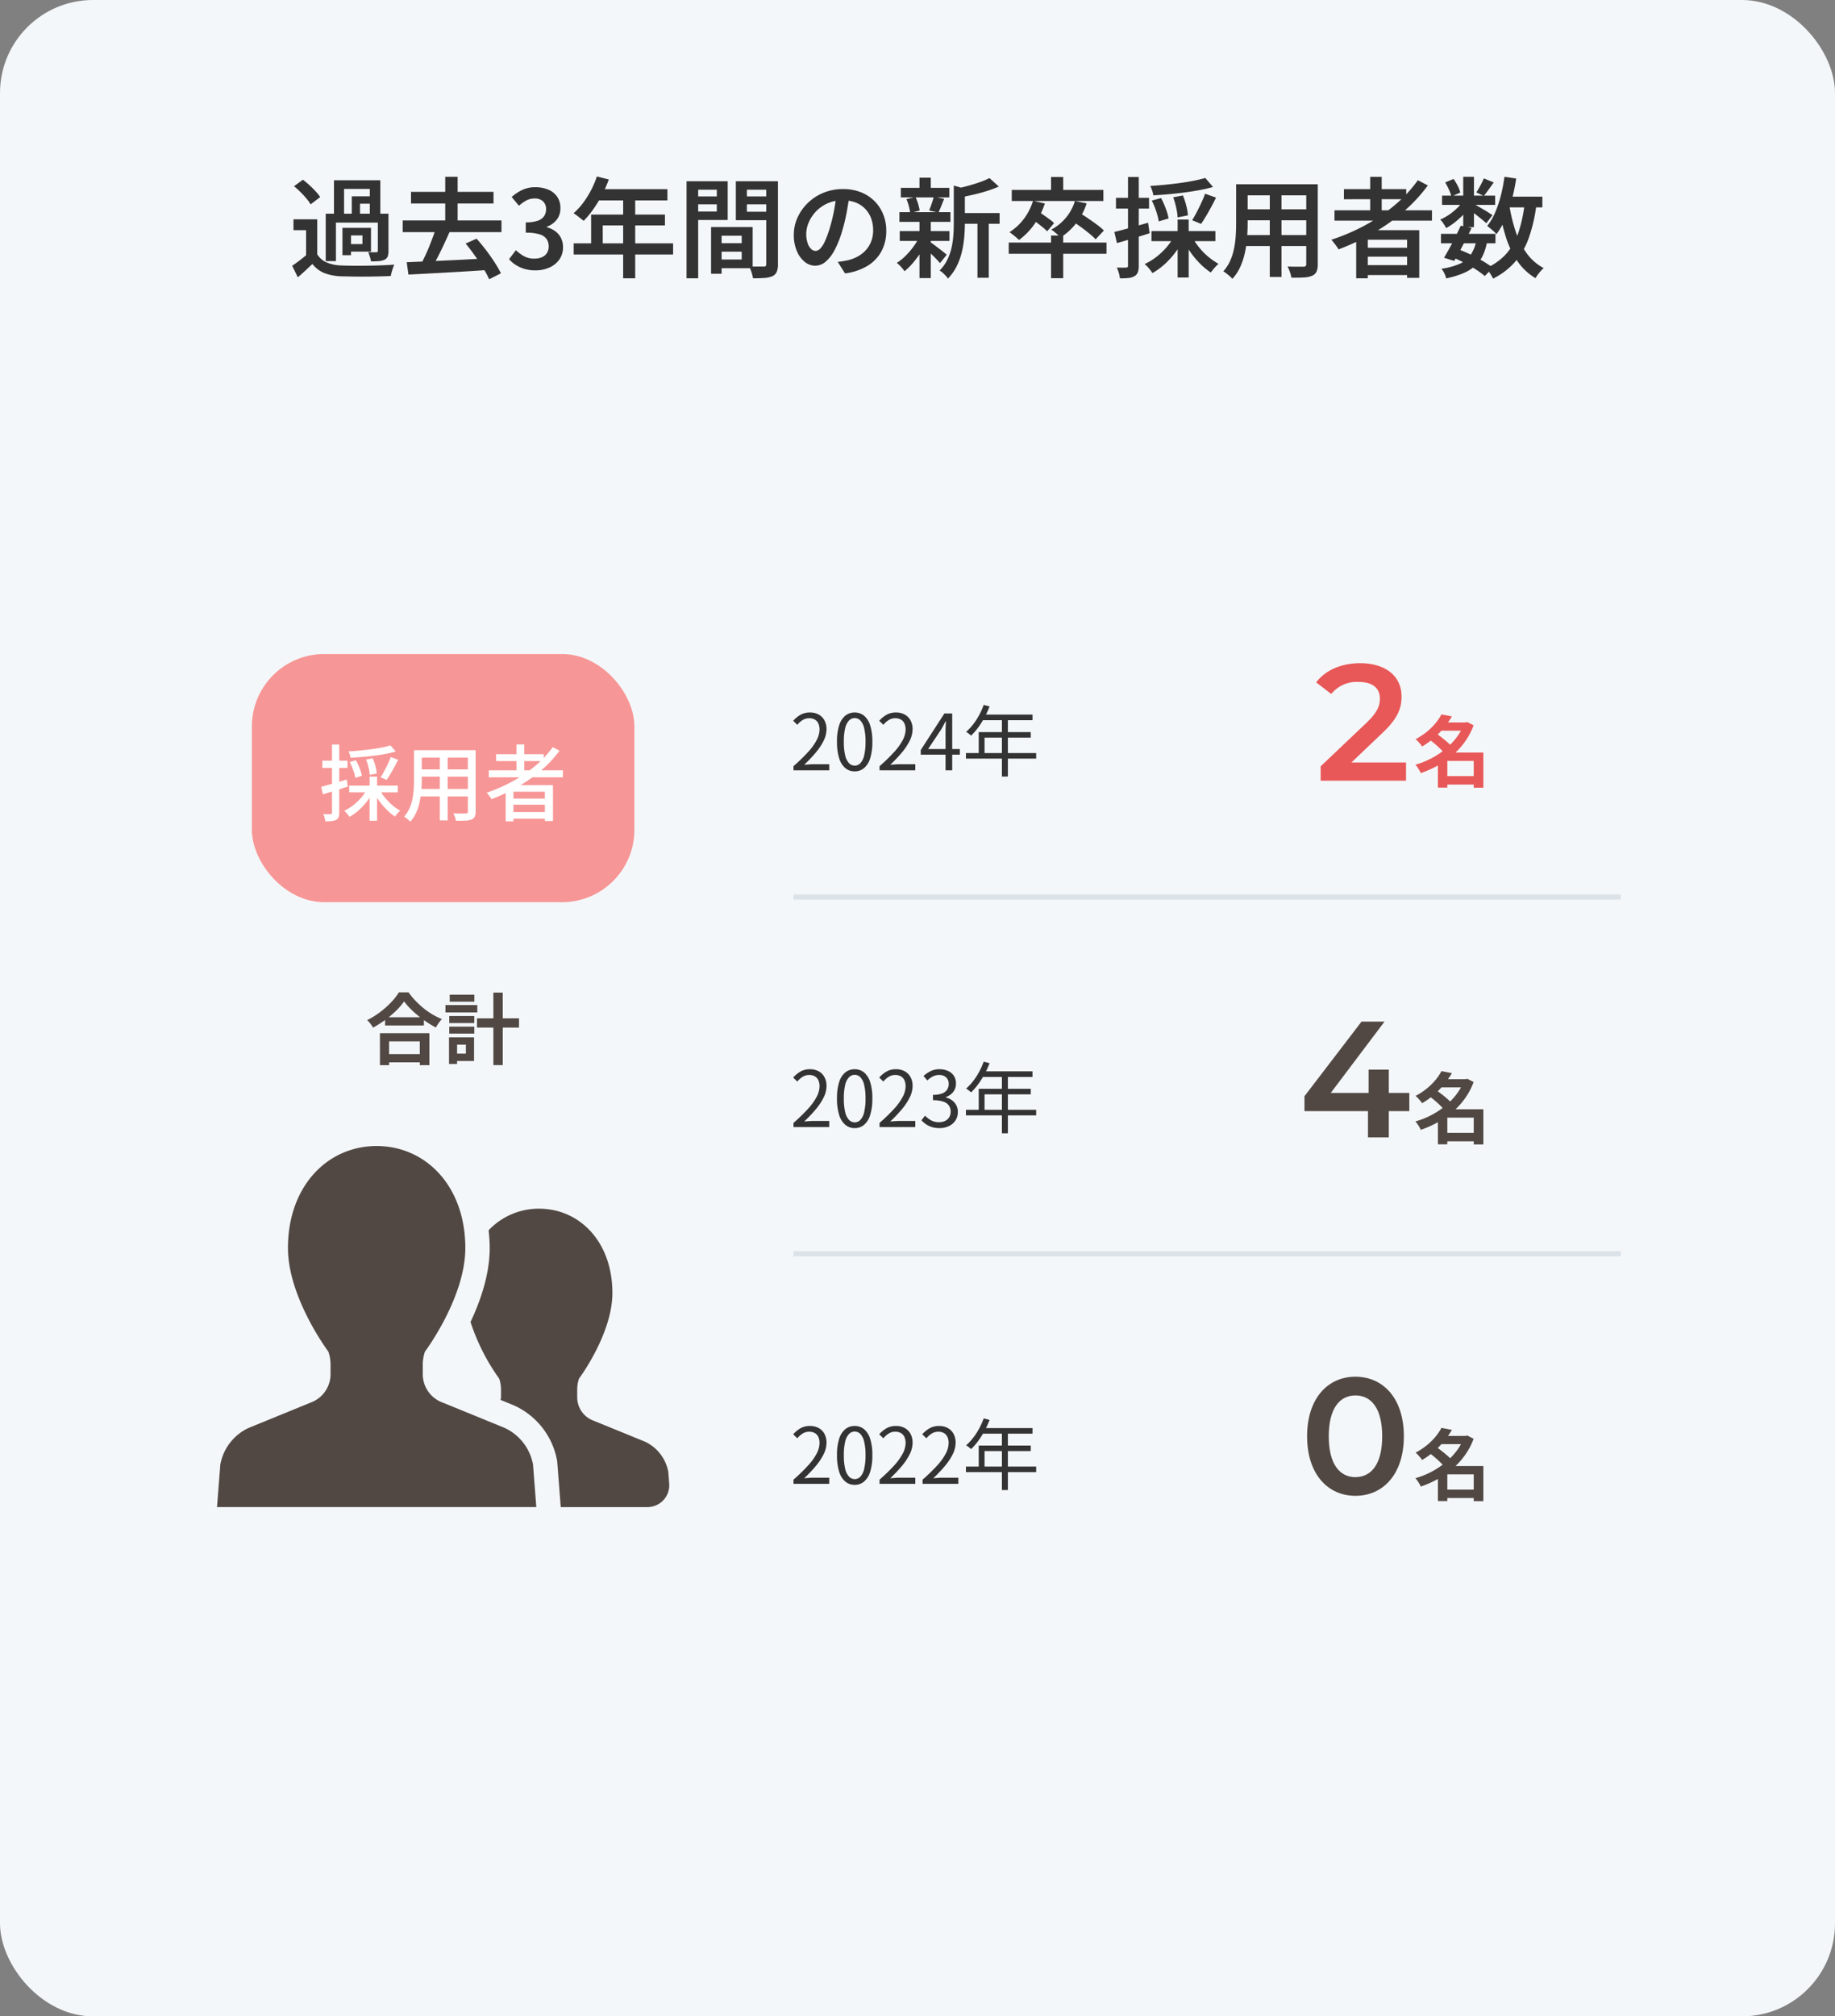
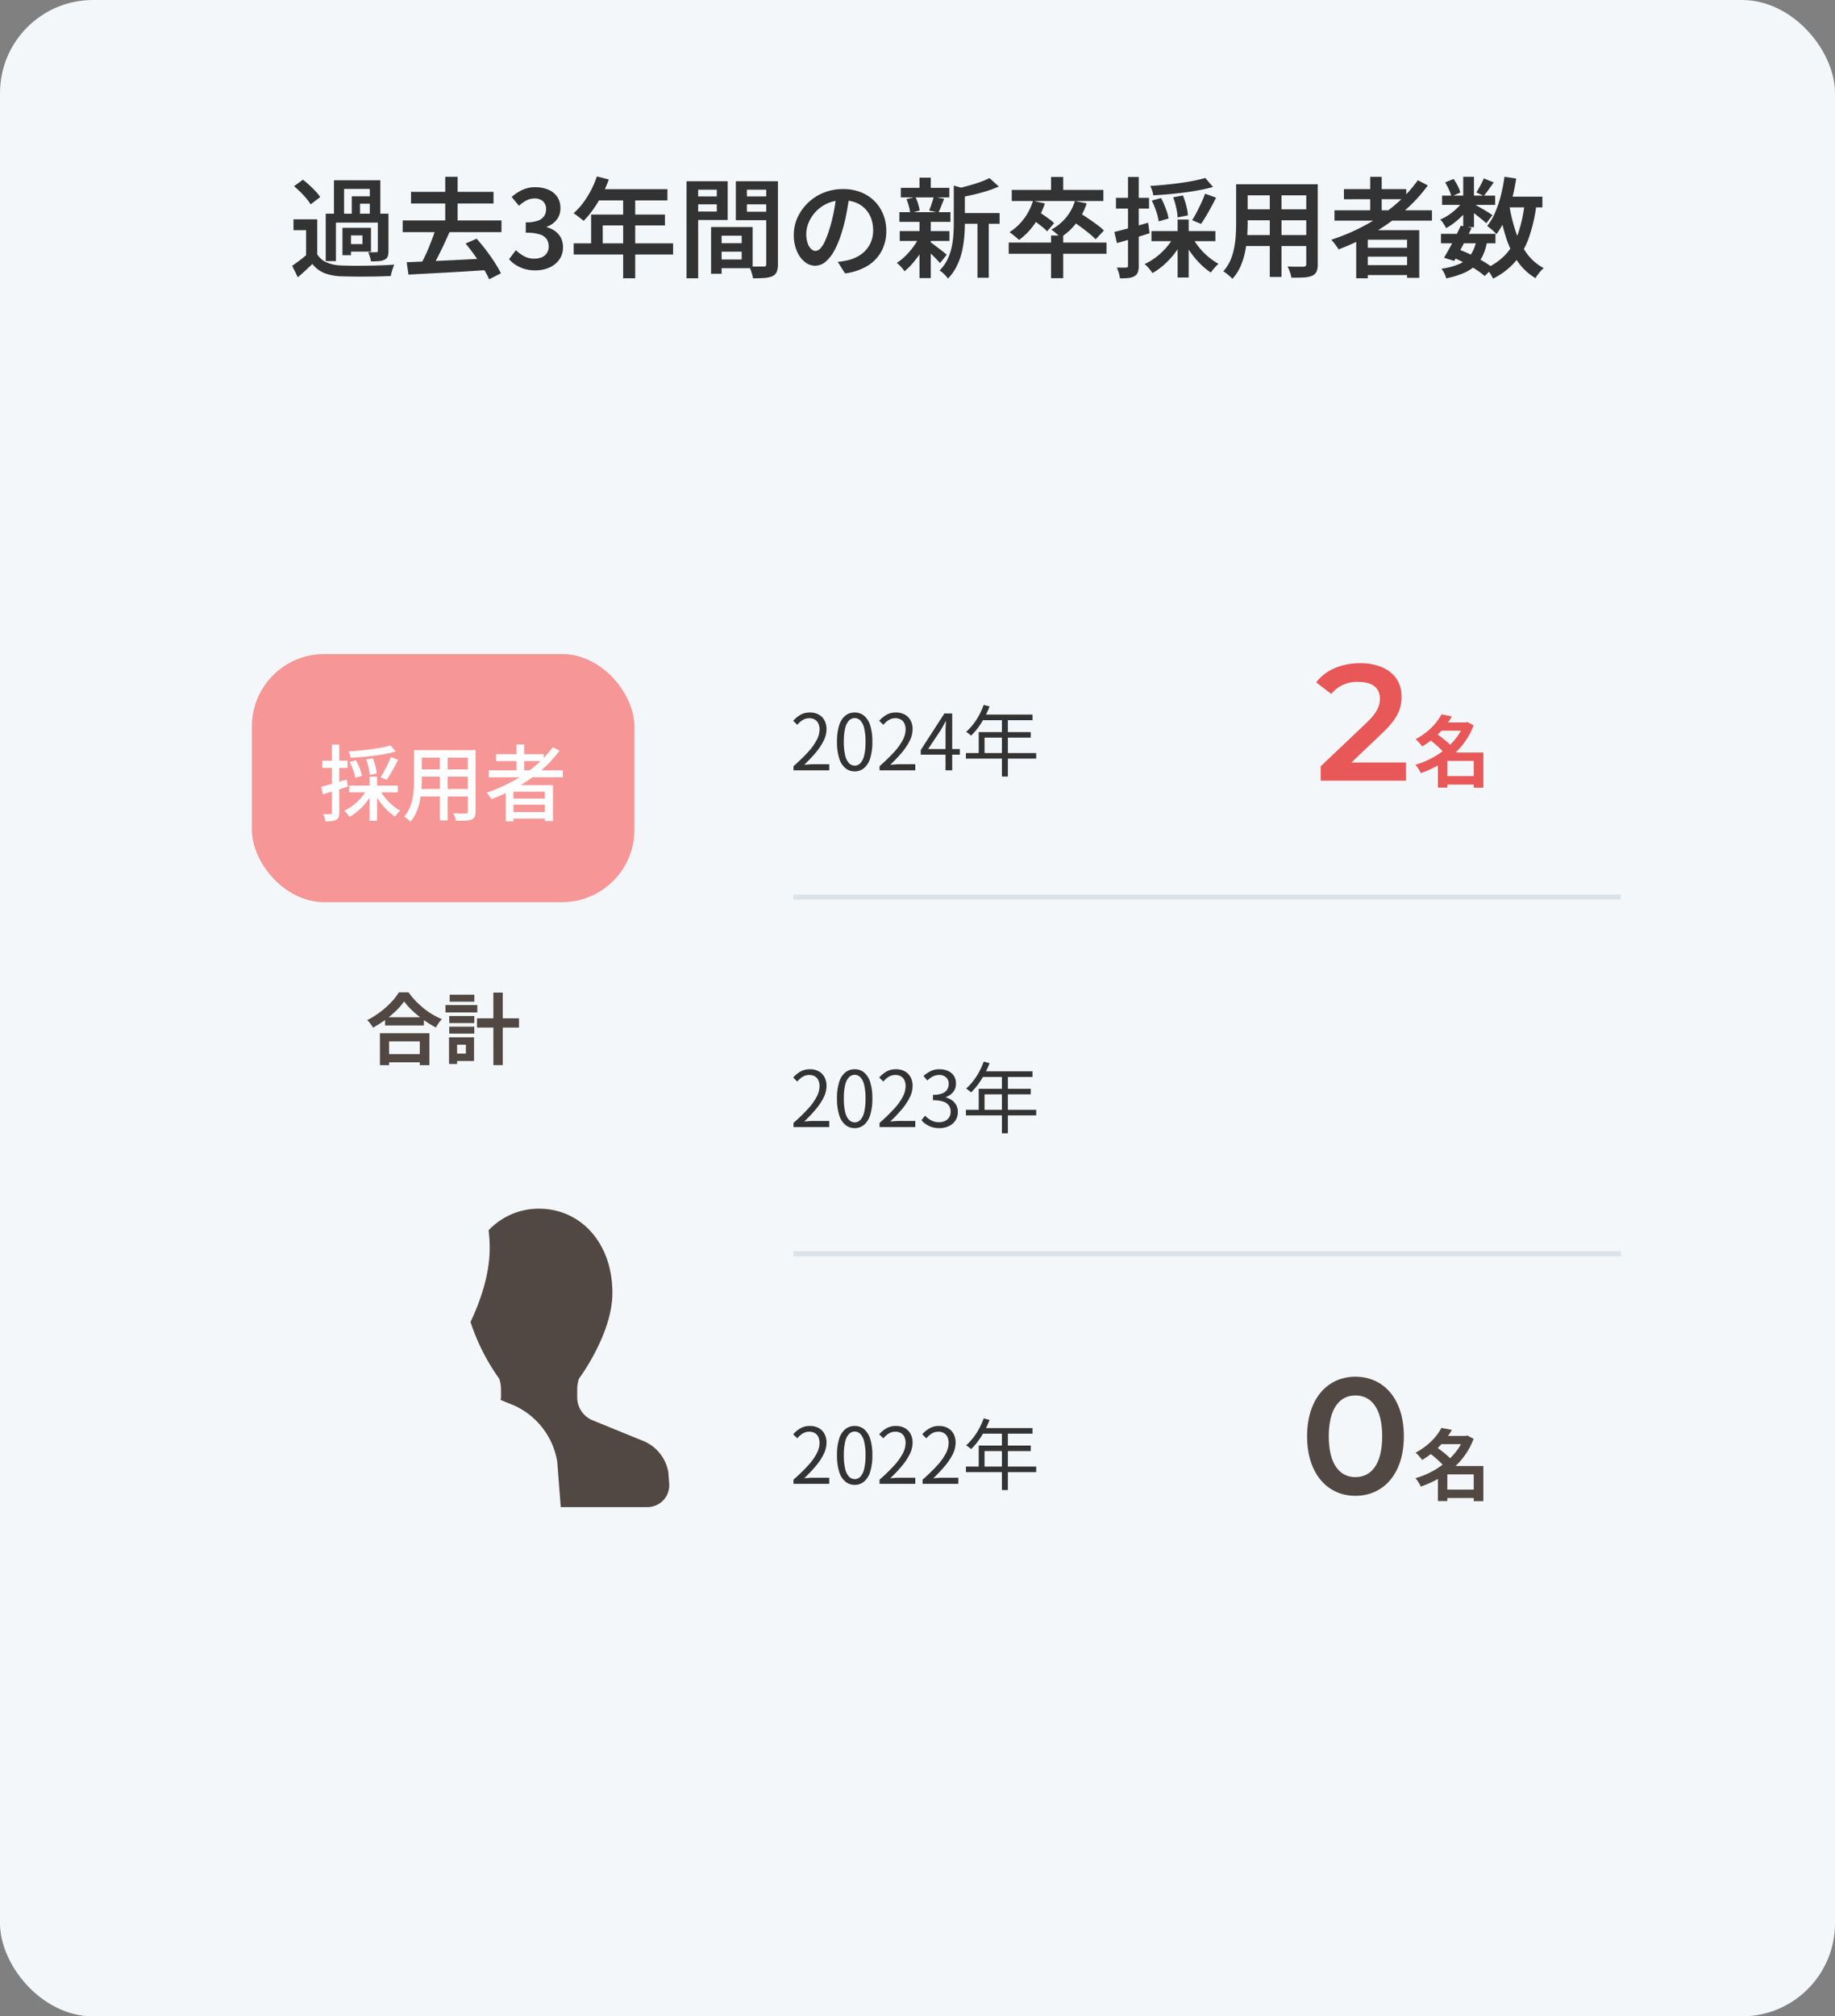
<svg xmlns="http://www.w3.org/2000/svg" width="355" height="390" viewBox="0 0 355 390">
  <rect x="0" y="0" width="355" height="390" fill="#808080" stroke="none" />
  <g id="recruit_recod02" transform="translate(-388.993 -3468)">
    <rect id="長方形_281" data-name="長方形 281" width="355" height="390" rx="18" transform="translate(388.993 3468)" fill="#f4f7f9" />
    <path id="過去3年間の新卒採用者数" d="M5.46-9.576v7.665H3.3V-7.476H.861v-2.1Zm0,6.762A3.915,3.915,0,0,0,7.3-1.229a7.893,7.893,0,0,0,2.845.577q.945.042,2.247.053t2.741-.011q1.438-.021,2.814-.074T20.37-.819a5.4,5.4,0,0,0-.263.651q-.136.4-.252.809t-.179.745q-.945.042-2.194.074T14.9,1.5q-1.334.01-2.583-.011t-2.174-.042A10.034,10.034,0,0,1,6.836.819,5.611,5.611,0,0,1,4.515-.945Q3.864-.315,3.171.326T1.7,1.638L.609-.588q.672-.462,1.439-1.04t1.46-1.187ZM.966-15.981l1.722-1.26q.609.462,1.26,1.06t1.2,1.187a8.021,8.021,0,0,1,.882,1.113L4.179-12.474a8.573,8.573,0,0,0-.819-1.134q-.525-.63-1.155-1.25T.966-15.981ZM7.1-10.668H18.459v1.722H9.072v7.455H7.1Zm5.04-3.36h4.347V-12.6H13.734v2.625h-1.6ZM8.694-17.136h8.967v6.972H15.624v-5.292H10.647v5.292H8.694Zm2.667,9.2h4.494v4.6H11.361V-4.788H14.2v-1.68H11.361Zm5.817-2.73h2.058v7.182A3.274,3.274,0,0,1,19.089-2.4a1.148,1.148,0,0,1-.63.641,3.1,3.1,0,0,1-1.082.263q-.641.052-1.522.053a5.913,5.913,0,0,0-.221-.914,8.591,8.591,0,0,0-.325-.872q.5.021.966.021h.609q.294,0,.294-.273Zm-6.846,2.73h1.659v5.292H10.332ZM23.6-14.889h15.96v2.247H23.6ZM21.987-9.366H41.1V-7.1H21.987Zm8.232-8.442h2.394v9.7H30.219ZM28.413-7.917l2.688.693q-.546,1.239-1.155,2.541t-1.229,2.5q-.62,1.2-1.187,2.121l-2.1-.672q.4-.735.83-1.628t.819-1.859q.388-.966.746-1.922T28.413-7.917ZM22.764-1.281q1.533-.063,3.4-.147l3.969-.179q2.1-.094,4.274-.21T38.7-2.037L38.619.21Q35.847.4,33.033.567t-5.366.3q-2.552.137-4.567.242Zm11.4-3.612,2.121-.945q.9,1.008,1.816,2.205t1.67,2.373A21.289,21.289,0,0,1,40.992.861L38.724,2.016A18.484,18.484,0,0,0,37.559-.137q-.746-1.208-1.638-2.457T34.167-4.893ZM47.67.294A7.283,7.283,0,0,1,45.507,0a6.623,6.623,0,0,1-1.68-.777,6,6,0,0,1-1.26-1.092L43.89-3.612a7.472,7.472,0,0,0,1.554,1.155,4.009,4.009,0,0,0,1.995.483,3.672,3.672,0,0,0,1.47-.273,2.145,2.145,0,0,0,.977-.808,2.287,2.287,0,0,0,.347-1.271,2.546,2.546,0,0,0-.389-1.418,2.486,2.486,0,0,0-1.355-.924A8.755,8.755,0,0,0,45.8-6.993v-2a6.753,6.753,0,0,0,2.342-.325,2.393,2.393,0,0,0,1.218-.9,2.392,2.392,0,0,0,.368-1.312,2,2,0,0,0-.588-1.523,2.288,2.288,0,0,0-1.638-.556,3.363,3.363,0,0,0-1.6.388A6.982,6.982,0,0,0,44.478-12.2l-1.407-1.7a8.44,8.44,0,0,1,2.079-1.375,5.785,5.785,0,0,1,2.457-.515,6.431,6.431,0,0,1,2.551.472,3.885,3.885,0,0,1,1.722,1.376,3.842,3.842,0,0,1,.619,2.226,3.49,3.49,0,0,1-.7,2.194,4.267,4.267,0,0,1-1.922,1.375v.105a4.771,4.771,0,0,1,1.6.745A3.668,3.668,0,0,1,52.595-6,3.882,3.882,0,0,1,53-4.179a3.981,3.981,0,0,1-.725,2.4A4.675,4.675,0,0,1,50.347-.242,6.533,6.533,0,0,1,47.67.294ZM59.556-17.871l2.31.588a24.86,24.86,0,0,1-1.344,3.035,23.963,23.963,0,0,1-1.68,2.751,17.291,17.291,0,0,1-1.848,2.215q-.231-.189-.588-.472t-.714-.557a5.968,5.968,0,0,0-.651-.441,12.928,12.928,0,0,0,1.817-1.964A17.484,17.484,0,0,0,58.4-15.162,18.31,18.31,0,0,0,59.556-17.871Zm.231,2.457H73.206v2.184H58.716ZM58.443-10.5h14.28v2.1H60.69v4.557H58.443ZM55.062-4.935H74.3v2.163H55.062Zm9.576-9.345h2.331V1.827H64.638ZM82.7-4.956H88.62v1.638H82.7Zm-.126-3.129h7.119V-.126H82.572v-1.68h5v-4.6h-5Zm-.924,0h2.037V.945H81.648Zm-3.633-5.922h5.439v1.533H78.015Zm9.744,0H93.24v1.533H87.759Zm4.557-2.94h2.268V-.9a3.846,3.846,0,0,1-.231,1.47,1.647,1.647,0,0,1-.819.84,4.654,4.654,0,0,1-1.522.347q-.914.073-2.258.074a5.108,5.108,0,0,0-.158-.746q-.115-.41-.273-.84A4.8,4.8,0,0,0,89-.483q.588.042,1.155.042h1.659a.568.568,0,0,0,.4-.1.531.531,0,0,0,.105-.378Zm-14.112,0h6.657v7.5H78.2v-1.638h4.557v-4.221H78.2Zm15.288,0v1.638H88.578v4.263h4.914v1.638H86.436v-7.539Zm-16.59,0h2.247V1.827H76.9Zm31.542,2.562q-.231,1.617-.557,3.413a33.548,33.548,0,0,1-.871,3.623,20.058,20.058,0,0,1-1.428,3.633,7.568,7.568,0,0,1-1.753,2.31,3.14,3.14,0,0,1-2.048.8,3.2,3.2,0,0,1-2.037-.756,5.291,5.291,0,0,1-1.522-2.111,7.835,7.835,0,0,1-.577-3.1,7.988,7.988,0,0,1,.735-3.381,9.278,9.278,0,0,1,2.026-2.835,9.461,9.461,0,0,1,3.024-1.943,9.869,9.869,0,0,1,3.748-.7,9.2,9.2,0,0,1,3.455.62,7.688,7.688,0,0,1,2.635,1.722,7.655,7.655,0,0,1,1.68,2.573,8.4,8.4,0,0,1,.588,3.15,8.251,8.251,0,0,1-.913,3.927,7.463,7.463,0,0,1-2.677,2.835A11.122,11.122,0,0,1,107.562.882l-1.407-2.226q.588-.063,1.05-.147t.882-.168a7.487,7.487,0,0,0,1.9-.714,6.033,6.033,0,0,0,1.564-1.207,5.419,5.419,0,0,0,1.061-1.7A5.833,5.833,0,0,0,113-7.455a6.611,6.611,0,0,0-.388-2.31,5.255,5.255,0,0,0-1.145-1.837,5.148,5.148,0,0,0-1.838-1.218,6.692,6.692,0,0,0-2.489-.431,7.085,7.085,0,0,0-3.013.609,7.056,7.056,0,0,0-2.215,1.575,7.023,7.023,0,0,0-1.376,2.1,5.624,5.624,0,0,0-.472,2.163,5.454,5.454,0,0,0,.273,1.858,2.729,2.729,0,0,0,.683,1.113,1.245,1.245,0,0,0,.829.367,1.331,1.331,0,0,0,.924-.462,5.056,5.056,0,0,0,.913-1.439,19.953,19.953,0,0,0,.913-2.488,32.391,32.391,0,0,0,.8-3.224,32.287,32.287,0,0,0,.483-3.371Zm21.189,3.591h7.833v2.079h-7.833Zm-11.277-4.872h9.387v1.848h-9.387Zm-.21,8.358h9.618V-5.4h-9.618Zm-.063-3.654h9.87v1.869h-9.87Zm15.1,1.071h2.184V1.722h-2.184ZM121.968-17.64h2.184v2.814h-2.184Zm0,8.4h2.184V1.785h-2.184Zm6.636-6.867,2.667.756q-.042.252-.525.357v6.258q0,1.176-.116,2.551a20.536,20.536,0,0,1-.441,2.814A12.768,12.768,0,0,1,129.2-.578,9.649,9.649,0,0,1,127.47,1.89a3.248,3.248,0,0,0-.43-.557q-.284-.3-.6-.588a2.434,2.434,0,0,0-.588-.41,8.1,8.1,0,0,0,1.5-2.1,10.27,10.27,0,0,0,.819-2.331,16.583,16.583,0,0,0,.346-2.384q.084-1.186.084-2.3Zm6.909-1.449,1.806,1.638a22.943,22.943,0,0,1-2.31.861q-1.26.4-2.573.7t-2.551.536a6.07,6.07,0,0,0-.294-.872,4.764,4.764,0,0,0-.42-.829q1.155-.252,2.331-.578t2.226-.7A15.225,15.225,0,0,0,135.513-17.556ZM123.984-5.229q.231.147.693.493t.987.746q.525.4.955.746t.619.514l-1.3,1.617q-.252-.294-.662-.725T124.4-2.72q-.462-.452-.9-.861t-.735-.661Zm-4.536-8.253,1.743-.42a9.113,9.113,0,0,1,.514,1.344,9.676,9.676,0,0,1,.3,1.281l-1.848.5a7.441,7.441,0,0,0-.242-1.323A9.731,9.731,0,0,0,119.448-13.482Zm5.271-.462,2.016.4q-.294.735-.577,1.449t-.535,1.218l-1.785-.4q.147-.378.315-.84t.326-.945A8.564,8.564,0,0,0,124.719-13.944Zm-2.73,7.707,1.6.609a16.351,16.351,0,0,1-1.249,2.279,21.747,21.747,0,0,1-1.586,2.142,12.148,12.148,0,0,1-1.68,1.67,7.382,7.382,0,0,0-.683-.851,6.62,6.62,0,0,0-.808-.767,9.834,9.834,0,0,0,1.68-1.354,14.586,14.586,0,0,0,1.543-1.8A13.693,13.693,0,0,0,121.989-6.237Zm25.431-.21h2.352V1.806H147.42Zm-8.19,1.365h18.921v2.163H139.23Zm8.19-12.684h2.352v3.339H147.42Zm-7.6,2.5h17.724v2.142H139.818Zm4.116,2.1,2.289.525a15.122,15.122,0,0,1-2.068,4.064,13.245,13.245,0,0,1-2.93,2.993q-.21-.21-.546-.494t-.693-.567q-.357-.284-.609-.452a10.432,10.432,0,0,0,2.772-2.562A11.075,11.075,0,0,0,143.934-13.167Zm8.106.042,2.268.462A12.3,12.3,0,0,1,152.26-8.8a12.06,12.06,0,0,1-2.993,2.73,6.069,6.069,0,0,0-.514-.493q-.325-.284-.682-.577a4.862,4.862,0,0,0-.609-.441,9.558,9.558,0,0,0,2.825-2.3A9.286,9.286,0,0,0,152.04-13.125ZM143.661-9.66l1.3-1.428q.5.315,1.081.724t1.113.8a6.022,6.022,0,0,1,.851.725l-1.344,1.575a8.647,8.647,0,0,0-.829-.756q-.515-.42-1.081-.851T143.661-9.66Zm7.665.252,1.491-1.491q.8.483,1.712,1.1t1.754,1.239a12.135,12.135,0,0,1,1.365,1.145l-1.6,1.7a14.825,14.825,0,0,0-1.292-1.166q-.809-.661-1.722-1.323T151.326-9.408Zm25.935-8.169,1.491,1.743q-1.176.336-2.583.6t-2.93.462q-1.522.2-3.055.336t-2.982.22a4.343,4.343,0,0,0-.221-.924,7.272,7.272,0,0,0-.367-.9q1.428-.084,2.9-.231t2.877-.336q1.407-.189,2.656-.441T177.261-17.577Zm-10.353,4.368,1.806-.483a18.494,18.494,0,0,1,.9,2.037,10,10,0,0,1,.546,1.911l-1.911.567a10.961,10.961,0,0,0-.483-1.943A14.759,14.759,0,0,0,166.908-13.209Zm4.137-.63,1.89-.357a15.151,15.151,0,0,1,.651,2,9.8,9.8,0,0,1,.315,1.848l-2,.4a10.262,10.262,0,0,0-.262-1.837A14.683,14.683,0,0,0,171.045-13.839Zm6.174-.693,2.121.756q-.441.9-.945,1.827t-1,1.764q-.493.84-.956,1.491l-1.722-.714q.441-.693.9-1.586t.893-1.816A17.6,17.6,0,0,0,177.219-14.532ZM166.845-7.308h12.369v1.953H166.845Zm5.061-2.226h2.142V1.68h-2.142ZM171.171-6.2l1.764.609a14.2,14.2,0,0,1-1.564,2.541A16.117,16.117,0,0,1,169.333-.84a12.971,12.971,0,0,1-2.3,1.659A6.787,6.787,0,0,0,166.6.21q-.263-.336-.546-.641a4.158,4.158,0,0,0-.536-.494,11.484,11.484,0,0,0,2.237-1.354,13.284,13.284,0,0,0,1.964-1.848A11.576,11.576,0,0,0,171.171-6.2Zm3.57.084a13.126,13.126,0,0,0,1.344,1.995,12.654,12.654,0,0,0,1.775,1.8,12.83,12.83,0,0,0,1.964,1.355,6.1,6.1,0,0,0-.515.483q-.283.294-.535.609t-.441.588a12.948,12.948,0,0,1-2.016-1.649A16.809,16.809,0,0,1,174.478-3.1a16.282,16.282,0,0,1-1.438-2.4ZM159.663-7.14q1.239-.294,2.992-.777t3.539-1.008l.294,2.037q-1.617.525-3.276,1.018t-3.045.892Zm.315-6.594h6.4v2.079h-6.4Zm2.331-4.032h2.079V-.609a3.685,3.685,0,0,1-.179,1.271,1.443,1.443,0,0,1-.64.746,2.761,2.761,0,0,1-1.124.357,12.354,12.354,0,0,1-1.712.063,4.747,4.747,0,0,0-.2-1.019,6.989,6.989,0,0,0-.389-1.061q.609.021,1.113.021t.693-.021a.461.461,0,0,0,.273-.063q.084-.063.084-.294Zm22.2,1.407h13.1v2.142h-13.1Zm0,4.851h13.125v2.121H184.506Zm-.063,4.977h13.251V-4.41H184.443Zm-1.218-9.828h2.226v7.581q0,1.218-.1,2.656a22.031,22.031,0,0,1-.41,2.9,13.738,13.738,0,0,1-.893,2.782,8.7,8.7,0,0,1-1.554,2.373,4.217,4.217,0,0,0-.5-.5q-.336-.294-.672-.557a3.644,3.644,0,0,0-.588-.388,8.012,8.012,0,0,0,1.365-2.111A11.258,11.258,0,0,0,182.836-4a18.432,18.432,0,0,0,.315-2.457q.073-1.228.074-2.342Zm13.566,0h2.226V-.9a3.462,3.462,0,0,1-.242,1.439,1.631,1.631,0,0,1-.829.788,4.655,4.655,0,0,1-1.586.336q-.977.063-2.446.042A6.088,6.088,0,0,0,193.63.62a7.9,7.9,0,0,0-.452-1.082q.651.042,1.281.042h1.785a.615.615,0,0,0,.42-.116.508.508,0,0,0,.126-.389Zm-7.056.84H192V1.575h-2.268Zm12.516,4.2h18.858v1.995H202.251Zm1.827-4.1h12.054v1.953H204.078Zm3.612,11.34h9.534v1.722H207.69Zm0,3.36h9.534V1.2H207.69Zm1.47-17.073h2.226v7.581H209.16Zm9.219.651,1.932,1.008a30.078,30.078,0,0,1-4.809,5.155,38.545,38.545,0,0,1-5.922,4.148,44.91,44.91,0,0,1-6.552,3.066,4.427,4.427,0,0,0-.378-.6q-.252-.346-.525-.693t-.483-.577a39,39,0,0,0,6.541-2.8,33.975,33.975,0,0,0,5.733-3.9A25.923,25.923,0,0,0,218.379-17.136Zm-11.928,9.66h12.2V1.743H216.3V-5.628h-7.6V1.827h-2.247Zm16.4.714h10.542v1.827H222.852Zm.21-7.392h10.269v1.785H223.062Zm3.612,5.817,2.1.441q-.5,1.05-1.1,2.216T226.5-3.444q-.577,1.071-1.082,1.911l-1.974-.609q.483-.819,1.071-1.879t1.155-2.205Q226.233-7.371,226.674-8.337ZM229.7-5.523l2.079.189a10.328,10.328,0,0,1-.85,2.8,6.267,6.267,0,0,1-1.533,2.016,8.493,8.493,0,0,1-2.31,1.4,18.305,18.305,0,0,1-3.224.966A4.317,4.317,0,0,0,223.492.84a4.069,4.069,0,0,0-.557-.861,13.414,13.414,0,0,0,3.5-.935,5.116,5.116,0,0,0,2.152-1.733A7.374,7.374,0,0,0,229.7-5.523Zm1.449-11.97,1.911.777q-.5.714-1,1.407t-.913,1.2l-1.449-.672q.357-.546.777-1.323A15.162,15.162,0,0,0,231.147-17.493Zm-3.99-.315h2.079v9.744h-2.079Zm-3.486,1.092,1.617-.672a9.628,9.628,0,0,1,.809,1.344,5.951,5.951,0,0,1,.493,1.281l-1.722.777a7.044,7.044,0,0,0-.473-1.334A13.623,13.623,0,0,0,223.671-16.716Zm3.549,3.444,1.47.882a11.406,11.406,0,0,1-1.312,1.69,15.887,15.887,0,0,1-1.7,1.586,13.083,13.083,0,0,1-1.817,1.239q-.189-.357-.514-.861a4.233,4.233,0,0,0-.641-.8,9.543,9.543,0,0,0,1.722-.945,11.61,11.61,0,0,0,1.607-1.323A7.541,7.541,0,0,0,227.22-13.272Zm1.827.63q.273.147.809.452t1.145.661q.609.357,1.1.672l.725.462-1.2,1.575q-.294-.273-.766-.661t-1.019-.819l-1.039-.819q-.493-.388-.829-.62Zm5.775-1.323h7.644v2.079h-7.644Zm.315-3.843,2.268.336a36.609,36.609,0,0,1-.851,4.116,26.411,26.411,0,0,1-1.27,3.686,14.545,14.545,0,0,1-1.7,2.972,3.593,3.593,0,0,0-.493-.525q-.325-.294-.682-.588T231.8-8.3a11.178,11.178,0,0,0,1.533-2.594,21.775,21.775,0,0,0,1.1-3.266A31.53,31.53,0,0,0,235.137-17.808Zm3.906,5.1,2.289.21A31.027,31.027,0,0,1,239.9-6.143a14.759,14.759,0,0,1-2.646,4.715,13.782,13.782,0,0,1-4.326,3.318,7.45,7.45,0,0,0-.357-.662q-.231-.389-.483-.766a4.015,4.015,0,0,0-.483-.609,11.356,11.356,0,0,0,3.927-2.814,12.037,12.037,0,0,0,2.331-4.148A27,27,0,0,0,239.043-12.7Zm-2.961.441a31.578,31.578,0,0,0,1.249,5.114,15.244,15.244,0,0,0,2.132,4.179,9.617,9.617,0,0,0,3.255,2.825,5.183,5.183,0,0,0-.556.557q-.3.347-.577.714a5.516,5.516,0,0,0-.441.683,11.181,11.181,0,0,1-3.486-3.266,17.564,17.564,0,0,1-2.237-4.662,41.362,41.362,0,0,1-1.375-5.807ZM225.12-2.226l1.2-1.512q1.239.462,2.478,1.071t2.3,1.25a19.317,19.317,0,0,1,1.8,1.208l-1.575,1.6A15.012,15.012,0,0,0,229.645.147q-1-.651-2.163-1.26T225.12-2.226Z" transform="translate(444.91 3520)" fill="#333" />
    <g id="data" transform="translate(14.921 103.66)">
      <path id="合計" d="M3.765-7.905H11.28v1.59H3.765ZM3.57-.78h7.755V.81H3.57Zm-.8-4.035h9.57v6.18h-1.86V-3.24H4.545V1.365H2.775Zm4.68-6.15A12.575,12.575,0,0,1,5.9-9.165,19.3,19.3,0,0,1,3.818-7.41,21.68,21.68,0,0,1,1.44-5.895q-.12-.21-.308-.48T.728-6.908A3.642,3.642,0,0,0,.3-7.35,15.655,15.655,0,0,0,2.8-8.9a16.888,16.888,0,0,0,2.138-1.9,11.766,11.766,0,0,0,1.5-1.92H8.31a13.774,13.774,0,0,0,1.35,1.635A17.372,17.372,0,0,0,11.243-9.63a13.75,13.75,0,0,0,1.733,1.2,14.07,14.07,0,0,0,1.785.885,6.6,6.6,0,0,0-.63.772q-.3.428-.54.848a18.146,18.146,0,0,1-1.755-1.043q-.885-.592-1.7-1.26A19.187,19.187,0,0,1,8.625-9.593,11.2,11.2,0,0,1,7.455-10.965Zm14.1,3.27h8.13V-5.91h-8.13Zm3.165-4.98h1.815V1.35H24.72Zm-8.535,4.53H21.03V-6.78H16.185Zm.09-4.125h4.77v1.35h-4.77Zm-.09,6.18H21.03v1.35H16.185Zm-.735-4.17h6.165v1.425H15.45Zm1.56,6.24h3.975V.555H17.01V-.87H19.4V-2.6H17.01Zm-.87,0H17.7V1.14H16.14Z" transform="translate(444.802 3569)" fill="#514844" />
      <g id="人物アイコン_チーム" data-name="人物アイコン　チーム" transform="translate(367.5 3487.922)">
        <path id="パス_165" data-name="パス 165" d="M376.377,203.819a8.05,8.05,0,0,0-4.55-5.867l-10.265-4.191a4.813,4.813,0,0,1-2.806-4.381v-1.51a6.367,6.367,0,0,1,.349-2.1s6.457-8.617,6.457-16.557c0-9.923-6.347-16.308-14.186-16.308a13.333,13.333,0,0,0-9.761,4.174,30.9,30.9,0,0,1,.211,3.434c0,5.069-1.765,10.186-3.711,14.3a40.127,40.127,0,0,0,5.545,10.96,6.552,6.552,0,0,1,.349,2.1v1.51c0,.176-.059.339-.076.515l2.543,1.037a14.543,14.543,0,0,1,8.368,10.61l.042.242.684,8.838h16.774a4.225,4.225,0,0,0,4.208-4.547Z" transform="translate(-240.516 -42.704)" fill="#514844" />
-         <path id="パス_166" data-name="パス 166" d="M171.943,152.592l-12.417-5.075a5.836,5.836,0,0,1-3.4-5.3v-1.831a7.687,7.687,0,0,1,.425-2.543s7.809-10.42,7.809-20.032c0-12.01-7.68-19.732-17.158-19.732s-17.158,7.722-17.158,19.732c0,9.612,7.815,20.032,7.815,20.032a7.869,7.869,0,0,1,.425,2.543v1.831a5.848,5.848,0,0,1-3.4,5.3l-12.417,5.075a9.719,9.719,0,0,0-5.507,7.1l-.639,8.226H178.09l-.632-8.226A9.746,9.746,0,0,0,171.943,152.592Z" transform="translate(-67.765)" fill="#514844" />
      </g>
    </g>
    <g id="列" transform="translate(0 -78)">
      <path id="_2024年" data-name="2024年" d="M.66,0V-.81A34.018,34.018,0,0,0,3.5-3.57,10.959,10.959,0,0,0,5.16-5.888,4.507,4.507,0,0,0,5.7-7.905,2.77,2.77,0,0,0,5.483-9.03,1.678,1.678,0,0,0,4.815-9.8a2.139,2.139,0,0,0-1.14-.278,2.324,2.324,0,0,0-1.253.36,4.136,4.136,0,0,0-1.028.915L.6-9.585a5.727,5.727,0,0,1,1.425-1.17A3.612,3.612,0,0,1,3.84-11.19a3.442,3.442,0,0,1,1.7.4,2.8,2.8,0,0,1,1.11,1.125,3.5,3.5,0,0,1,.4,1.7A5.045,5.045,0,0,1,6.5-5.745,11.44,11.44,0,0,1,4.988-3.458,27.164,27.164,0,0,1,2.73-1.08q.435-.03.907-.067t.893-.038H7.575V0ZM12.5.2a2.774,2.774,0,0,1-1.808-.63A4,4,0,0,1,9.495-2.34a10.353,10.353,0,0,1-.42-3.2,10.133,10.133,0,0,1,.42-3.173,3.892,3.892,0,0,1,1.193-1.868A2.816,2.816,0,0,1,12.5-11.19a2.786,2.786,0,0,1,1.815.623A3.97,3.97,0,0,1,15.495-8.7a10.061,10.061,0,0,1,.42,3.165,10.353,10.353,0,0,1-.42,3.2A4.026,4.026,0,0,1,14.31-.435,2.765,2.765,0,0,1,12.5.2Zm0-1.11a1.5,1.5,0,0,0,1.1-.48A3.289,3.289,0,0,0,14.333-2.9a10.91,10.91,0,0,0,.262-2.633,10.719,10.719,0,0,0-.262-2.617A3.22,3.22,0,0,0,13.6-9.638a1.511,1.511,0,0,0-1.1-.472,1.519,1.519,0,0,0-1.1.472,3.174,3.174,0,0,0-.742,1.485A10.719,10.719,0,0,0,10.4-5.535,10.91,10.91,0,0,0,10.658-2.9,3.242,3.242,0,0,0,11.4-1.395,1.508,1.508,0,0,0,12.5-.915ZM17.31,0V-.81a34.018,34.018,0,0,0,2.843-2.76A10.959,10.959,0,0,0,21.81-5.888a4.507,4.507,0,0,0,.54-2.017,2.77,2.77,0,0,0-.218-1.125,1.678,1.678,0,0,0-.667-.773,2.139,2.139,0,0,0-1.14-.278,2.324,2.324,0,0,0-1.253.36,4.136,4.136,0,0,0-1.028.915l-.8-.78a5.727,5.727,0,0,1,1.425-1.17,3.612,3.612,0,0,1,1.815-.435,3.442,3.442,0,0,1,1.7.4A2.8,2.8,0,0,1,23.3-9.668a3.5,3.5,0,0,1,.4,1.7,5.045,5.045,0,0,1-.548,2.22,11.44,11.44,0,0,1-1.515,2.288A27.164,27.164,0,0,1,19.38-1.08q.435-.03.908-.067t.892-.038h3.045V0ZM30.075,0V-7.5q0-.4.03-.99t.045-1h-.06q-.21.39-.427.8t-.458.817l-2.5,3.75h6.135V-3.03h-7.56v-.9L29.85-11h1.515V0Zm7.38-12.66,1.14.3a18.3,18.3,0,0,1-.983,2.138A16.131,16.131,0,0,1,36.39-8.288,12.229,12.229,0,0,1,35.025-6.72q-.1-.09-.278-.233t-.36-.278a2.525,2.525,0,0,0-.338-.21,10.468,10.468,0,0,0,1.358-1.448,12.9,12.9,0,0,0,1.162-1.785A13.774,13.774,0,0,0,37.455-12.66Zm-.225,1.875H46.9V-9.7H36.675ZM36.495-7.4H46.56V-6.33H37.62v3.54H36.495ZM34.02-3.345H47.61v1.08H34.02Zm6.96-6.87h1.155V1.2H40.98Z" transform="translate(541.843 3695)" fill="#333" />
      <line id="線_50" data-name="線 50" x2="160.076" transform="translate(542.493 3719.5)" fill="none" stroke="#dce3e8" stroke-width="1" />
      <g id="number" transform="translate(180.185 24)">
        <path id="_2" data-name="2" d="M7.072-3.52l5.984-5.7c3.1-2.912,3.712-4.9,3.712-7.072,0-3.968-3.136-6.432-8-6.432-3.68,0-6.784,1.376-8.512,3.712l2.912,2.24A6.322,6.322,0,0,1,8.416-19.1c2.752,0,4.16,1.184,4.16,3.232,0,1.248-.384,2.56-2.56,4.64L1.12-2.784V0H17.632V-3.52Z" transform="translate(463.184 3673)" fill="#e85858" />
        <path id="名" d="M5.73-.885h6.7V.75H5.73Zm-.765-10.38H10.29v1.59H4.965Zm.4-1.56,2.025.39a17.4,17.4,0,0,1-1.477,2.122,16.575,16.575,0,0,1-1.89,1.965A15.378,15.378,0,0,1,1.62-6.615,3.652,3.652,0,0,0,1.26-7.1Q1.035-7.365.8-7.62a3.15,3.15,0,0,0-.45-.405A13.238,13.238,0,0,0,2.558-9.48,11.931,11.931,0,0,0,4.23-11.137,10.233,10.233,0,0,0,5.37-12.825Zm4.35,1.56h.33l.3-.09,1.245.645a13.7,13.7,0,0,1-1.7,3.2,14.93,14.93,0,0,1-2.385,2.6,16.869,16.869,0,0,1-2.9,2.01A20.3,20.3,0,0,1,1.365-1.47a4.207,4.207,0,0,0-.285-.555Q.9-2.325.705-2.61a3.366,3.366,0,0,0-.39-.48A15.763,15.763,0,0,0,3.338-4.283,15.776,15.776,0,0,0,6.053-6.06a13.384,13.384,0,0,0,2.2-2.258,10.224,10.224,0,0,0,1.47-2.647ZM3-7.98,4.35-9.135q.525.36,1.1.81t1.095.907a7.517,7.517,0,0,1,.848.862L5.94-5.265a7.427,7.427,0,0,0-.78-.878Q4.665-6.63,4.1-7.11T3-7.98Zm8.61,2.535h1.86v6.8H11.61Zm-5.115,0H12.51v1.62H6.5v5.16H4.68v-5.46l1.38-1.32Z" transform="translate(482.308 3673)" fill="#e85858" />
      </g>
    </g>
    <g id="列-2" data-name="列" transform="translate(0 -9)">
      <path id="_2023年" data-name="2023年" d="M.66,0V-.81A34.018,34.018,0,0,0,3.5-3.57,10.959,10.959,0,0,0,5.16-5.888,4.507,4.507,0,0,0,5.7-7.905,2.77,2.77,0,0,0,5.483-9.03,1.678,1.678,0,0,0,4.815-9.8a2.139,2.139,0,0,0-1.14-.278,2.324,2.324,0,0,0-1.253.36,4.136,4.136,0,0,0-1.028.915L.6-9.585a5.727,5.727,0,0,1,1.425-1.17A3.612,3.612,0,0,1,3.84-11.19a3.442,3.442,0,0,1,1.7.4,2.8,2.8,0,0,1,1.11,1.125,3.5,3.5,0,0,1,.4,1.7A5.045,5.045,0,0,1,6.5-5.745,11.44,11.44,0,0,1,4.988-3.458,27.164,27.164,0,0,1,2.73-1.08q.435-.03.907-.067t.893-.038H7.575V0ZM12.5.2a2.774,2.774,0,0,1-1.808-.63A4,4,0,0,1,9.495-2.34a10.353,10.353,0,0,1-.42-3.2,10.133,10.133,0,0,1,.42-3.173,3.892,3.892,0,0,1,1.193-1.868A2.816,2.816,0,0,1,12.5-11.19a2.786,2.786,0,0,1,1.815.623A3.97,3.97,0,0,1,15.495-8.7a10.061,10.061,0,0,1,.42,3.165,10.353,10.353,0,0,1-.42,3.2A4.026,4.026,0,0,1,14.31-.435,2.765,2.765,0,0,1,12.5.2Zm0-1.11a1.5,1.5,0,0,0,1.1-.48A3.289,3.289,0,0,0,14.333-2.9a10.91,10.91,0,0,0,.262-2.633,10.719,10.719,0,0,0-.262-2.617A3.22,3.22,0,0,0,13.6-9.638a1.511,1.511,0,0,0-1.1-.472,1.519,1.519,0,0,0-1.1.472,3.174,3.174,0,0,0-.742,1.485A10.719,10.719,0,0,0,10.4-5.535,10.91,10.91,0,0,0,10.658-2.9,3.242,3.242,0,0,0,11.4-1.395,1.508,1.508,0,0,0,12.5-.915ZM17.31,0V-.81a34.018,34.018,0,0,0,2.843-2.76A10.959,10.959,0,0,0,21.81-5.888a4.507,4.507,0,0,0,.54-2.017,2.77,2.77,0,0,0-.218-1.125,1.678,1.678,0,0,0-.667-.773,2.139,2.139,0,0,0-1.14-.278,2.324,2.324,0,0,0-1.253.36,4.136,4.136,0,0,0-1.028.915l-.8-.78a5.727,5.727,0,0,1,1.425-1.17,3.612,3.612,0,0,1,1.815-.435,3.442,3.442,0,0,1,1.7.4A2.8,2.8,0,0,1,23.3-9.668a3.5,3.5,0,0,1,.4,1.7,5.045,5.045,0,0,1-.548,2.22,11.44,11.44,0,0,1-1.515,2.288A27.164,27.164,0,0,1,19.38-1.08q.435-.03.908-.067t.892-.038h3.045V0ZM28.92.2a4.924,4.924,0,0,1-1.507-.21A4.293,4.293,0,0,1,26.265-.57a4.835,4.835,0,0,1-.855-.75l.7-.885a5.3,5.3,0,0,0,1.132.877,3.079,3.079,0,0,0,1.583.382,2.6,2.6,0,0,0,1.163-.248A1.89,1.89,0,0,0,30.78-1.9a2.015,2.015,0,0,0,.285-1.087,2.068,2.068,0,0,0-.323-1.155,2.089,2.089,0,0,0-1.073-.773,5.994,5.994,0,0,0-2.025-.277V-6.24a4.752,4.752,0,0,0,1.8-.277,1.953,1.953,0,0,0,.952-.758A2.007,2.007,0,0,0,30.69-8.34a1.67,1.67,0,0,0-.495-1.267,1.9,1.9,0,0,0-1.365-.473,2.646,2.646,0,0,0-1.237.3,4.214,4.214,0,0,0-1.042.765l-.735-.87a6.017,6.017,0,0,1,1.372-.938,3.754,3.754,0,0,1,1.688-.368,4.051,4.051,0,0,1,1.658.322,2.609,2.609,0,0,1,1.14.938,2.6,2.6,0,0,1,.413,1.485,2.543,2.543,0,0,1-.54,1.665,3.174,3.174,0,0,1-1.41.975v.075A3.264,3.264,0,0,1,31.3-5.2a2.826,2.826,0,0,1,.84.945,2.685,2.685,0,0,1,.315,1.32,2.913,2.913,0,0,1-.48,1.68A3.122,3.122,0,0,1,30.7-.18,4.133,4.133,0,0,1,28.92.2ZM37.455-12.66l1.14.3a18.3,18.3,0,0,1-.983,2.138A16.131,16.131,0,0,1,36.39-8.288,12.229,12.229,0,0,1,35.025-6.72q-.1-.09-.278-.233t-.36-.278a2.525,2.525,0,0,0-.338-.21,10.468,10.468,0,0,0,1.358-1.448,12.9,12.9,0,0,0,1.162-1.785A13.774,13.774,0,0,0,37.455-12.66Zm-.225,1.875H46.9V-9.7H36.675ZM36.495-7.4H46.56V-6.33H37.62v3.54H36.495ZM34.02-3.345H47.61v1.08H34.02Zm6.96-6.87h1.155V1.2H40.98Z" transform="translate(541.843 3695)" fill="#333" />
      <line id="線_50-2" data-name="線 50" x2="160.076" transform="translate(542.493 3719.5)" fill="none" stroke="#dce3e8" stroke-width="1" />
      <g id="number-2" data-name="number" transform="translate(180.185 24)">
-         <path id="_4" data-name="4" d="M21.376-8.608H17.408V-13.12H13.5v4.512H6.176L16.576-22.4H12.128L1.088-7.968v2.88H13.376V0h4.032V-5.088h3.968Z" transform="translate(460.08 3673)" fill="#514844" />
-         <path id="名-2" data-name="名" d="M5.73-.885h6.7V.75H5.73Zm-.765-10.38H10.29v1.59H4.965Zm.4-1.56,2.025.39a17.4,17.4,0,0,1-1.477,2.122,16.575,16.575,0,0,1-1.89,1.965A15.378,15.378,0,0,1,1.62-6.615,3.652,3.652,0,0,0,1.26-7.1Q1.035-7.365.8-7.62a3.15,3.15,0,0,0-.45-.405A13.238,13.238,0,0,0,2.558-9.48,11.931,11.931,0,0,0,4.23-11.137,10.233,10.233,0,0,0,5.37-12.825Zm4.35,1.56h.33l.3-.09,1.245.645a13.7,13.7,0,0,1-1.7,3.2,14.93,14.93,0,0,1-2.385,2.6,16.869,16.869,0,0,1-2.9,2.01A20.3,20.3,0,0,1,1.365-1.47a4.207,4.207,0,0,0-.285-.555Q.9-2.325.705-2.61a3.366,3.366,0,0,0-.39-.48A15.763,15.763,0,0,0,3.338-4.283,15.776,15.776,0,0,0,6.053-6.06a13.384,13.384,0,0,0,2.2-2.258,10.224,10.224,0,0,0,1.47-2.647ZM3-7.98,4.35-9.135q.525.36,1.1.81t1.095.907a7.517,7.517,0,0,1,.848.862L5.94-5.265a7.427,7.427,0,0,0-.78-.878Q4.665-6.63,4.1-7.11T3-7.98Zm8.61,2.535h1.86v6.8H11.61Zm-5.115,0H12.51v1.62H6.5v5.16H4.68v-5.46l1.38-1.32Z" transform="translate(482.308 3673)" fill="#514844" />
-       </g>
+         </g>
    </g>
    <g id="列-3" data-name="列" transform="translate(0 54)">
      <path id="_2022年" data-name="2022年" d="M.66,0V-.81A34.018,34.018,0,0,0,3.5-3.57,10.959,10.959,0,0,0,5.16-5.888,4.507,4.507,0,0,0,5.7-7.905,2.77,2.77,0,0,0,5.483-9.03,1.678,1.678,0,0,0,4.815-9.8a2.139,2.139,0,0,0-1.14-.278,2.324,2.324,0,0,0-1.253.36,4.136,4.136,0,0,0-1.028.915L.6-9.585a5.727,5.727,0,0,1,1.425-1.17A3.612,3.612,0,0,1,3.84-11.19a3.442,3.442,0,0,1,1.7.4,2.8,2.8,0,0,1,1.11,1.125,3.5,3.5,0,0,1,.4,1.7A5.045,5.045,0,0,1,6.5-5.745,11.44,11.44,0,0,1,4.988-3.458,27.164,27.164,0,0,1,2.73-1.08q.435-.03.907-.067t.893-.038H7.575V0ZM12.5.2a2.774,2.774,0,0,1-1.808-.63A4,4,0,0,1,9.495-2.34a10.353,10.353,0,0,1-.42-3.2,10.133,10.133,0,0,1,.42-3.173,3.892,3.892,0,0,1,1.193-1.868A2.816,2.816,0,0,1,12.5-11.19a2.786,2.786,0,0,1,1.815.623A3.97,3.97,0,0,1,15.495-8.7a10.061,10.061,0,0,1,.42,3.165,10.353,10.353,0,0,1-.42,3.2A4.026,4.026,0,0,1,14.31-.435,2.765,2.765,0,0,1,12.5.2Zm0-1.11a1.5,1.5,0,0,0,1.1-.48A3.289,3.289,0,0,0,14.333-2.9a10.91,10.91,0,0,0,.262-2.633,10.719,10.719,0,0,0-.262-2.617A3.22,3.22,0,0,0,13.6-9.638a1.511,1.511,0,0,0-1.1-.472,1.519,1.519,0,0,0-1.1.472,3.174,3.174,0,0,0-.742,1.485A10.719,10.719,0,0,0,10.4-5.535,10.91,10.91,0,0,0,10.658-2.9,3.242,3.242,0,0,0,11.4-1.395,1.508,1.508,0,0,0,12.5-.915ZM17.31,0V-.81a34.018,34.018,0,0,0,2.843-2.76A10.959,10.959,0,0,0,21.81-5.888a4.507,4.507,0,0,0,.54-2.017,2.77,2.77,0,0,0-.218-1.125,1.678,1.678,0,0,0-.667-.773,2.139,2.139,0,0,0-1.14-.278,2.324,2.324,0,0,0-1.253.36,4.136,4.136,0,0,0-1.028.915l-.8-.78a5.727,5.727,0,0,1,1.425-1.17,3.612,3.612,0,0,1,1.815-.435,3.442,3.442,0,0,1,1.7.4A2.8,2.8,0,0,1,23.3-9.668a3.5,3.5,0,0,1,.4,1.7,5.045,5.045,0,0,1-.548,2.22,11.44,11.44,0,0,1-1.515,2.288A27.164,27.164,0,0,1,19.38-1.08q.435-.03.908-.067t.892-.038h3.045V0Zm8.325,0V-.81a34.018,34.018,0,0,0,2.843-2.76,10.959,10.959,0,0,0,1.657-2.318,4.507,4.507,0,0,0,.54-2.017,2.77,2.77,0,0,0-.218-1.125A1.678,1.678,0,0,0,29.79-9.8a2.139,2.139,0,0,0-1.14-.278,2.324,2.324,0,0,0-1.252.36,4.136,4.136,0,0,0-1.028.915l-.8-.78A5.727,5.727,0,0,1,27-10.755a3.612,3.612,0,0,1,1.815-.435,3.442,3.442,0,0,1,1.7.4,2.8,2.8,0,0,1,1.11,1.125,3.5,3.5,0,0,1,.4,1.7,5.045,5.045,0,0,1-.547,2.22,11.44,11.44,0,0,1-1.515,2.288A27.164,27.164,0,0,1,27.7-1.08q.435-.03.908-.067t.892-.038H32.55V0Zm11.82-12.66,1.14.3a18.3,18.3,0,0,1-.983,2.138A16.131,16.131,0,0,1,36.39-8.288,12.229,12.229,0,0,1,35.025-6.72q-.1-.09-.278-.233t-.36-.278a2.525,2.525,0,0,0-.338-.21,10.468,10.468,0,0,0,1.358-1.448,12.9,12.9,0,0,0,1.162-1.785A13.774,13.774,0,0,0,37.455-12.66Zm-.225,1.875H46.9V-9.7H36.675ZM36.495-7.4H46.56V-6.33H37.62v3.54H36.495ZM34.02-3.345H47.61v1.08H34.02Zm6.96-6.87h1.155V1.2H40.98Z" transform="translate(541.843 3701)" fill="#333" />
      <g id="number-3" data-name="number" transform="translate(180.185 30)">
        <path id="_0" data-name="0" d="M10.752.32c5.344,0,9.376-4.16,9.376-11.52S16.1-22.72,10.752-22.72c-5.312,0-9.344,4.16-9.344,11.52S5.44.32,10.752.32Zm0-3.616c-3.04,0-5.152-2.5-5.152-7.9s2.112-7.9,5.152-7.9c3.072,0,5.184,2.5,5.184,7.9S13.824-3.3,10.752-3.3Z" transform="translate(460.272 3673)" fill="#514844" />
        <path id="名-3" data-name="名" d="M5.73-.885h6.7V.75H5.73Zm-.765-10.38H10.29v1.59H4.965Zm.4-1.56,2.025.39a17.4,17.4,0,0,1-1.477,2.122,16.575,16.575,0,0,1-1.89,1.965A15.378,15.378,0,0,1,1.62-6.615,3.652,3.652,0,0,0,1.26-7.1Q1.035-7.365.8-7.62a3.15,3.15,0,0,0-.45-.405A13.238,13.238,0,0,0,2.558-9.48,11.931,11.931,0,0,0,4.23-11.137,10.233,10.233,0,0,0,5.37-12.825Zm4.35,1.56h.33l.3-.09,1.245.645a13.7,13.7,0,0,1-1.7,3.2,14.93,14.93,0,0,1-2.385,2.6,16.869,16.869,0,0,1-2.9,2.01A20.3,20.3,0,0,1,1.365-1.47a4.207,4.207,0,0,0-.285-.555Q.9-2.325.705-2.61a3.366,3.366,0,0,0-.39-.48A15.763,15.763,0,0,0,3.338-4.283,15.776,15.776,0,0,0,6.053-6.06a13.384,13.384,0,0,0,2.2-2.258,10.224,10.224,0,0,0,1.47-2.647ZM3-7.98,4.35-9.135q.525.36,1.1.81t1.095.907a7.517,7.517,0,0,1,.848.862L5.94-5.265a7.427,7.427,0,0,0-.78-.878Q4.665-6.63,4.1-7.11T3-7.98Zm8.61,2.535h1.86v6.8H11.61Zm-5.115,0H12.51v1.62H6.5v5.16H4.68v-5.46l1.38-1.32Z" transform="translate(482.308 3673)" fill="#514844" />
      </g>
    </g>
    <g id="取得者" transform="translate(-94.271 52.5)">
      <rect id="長方形_305" data-name="長方形 305" width="74" height="48" rx="14" transform="translate(531.993 3542)" fill="#f79696" />
      <path id="採用者" d="M13.808-13.328l1.024,1.184a19.672,19.672,0,0,1-1.92.456q-1.056.2-2.216.344T8.368-11.1q-1.168.1-2.272.168a3.089,3.089,0,0,0-.152-.624A4.922,4.922,0,0,0,5.7-12.16q1.072-.064,2.2-.176t2.208-.256q1.08-.144,2.04-.328A14.645,14.645,0,0,0,13.808-13.328ZM5.92-10.112l1.216-.336A13.141,13.141,0,0,1,7.848-8.9a8.362,8.362,0,0,1,.44,1.456l-1.28.4a8.835,8.835,0,0,0-.4-1.48A11.251,11.251,0,0,0,5.92-10.112Zm3.184-.48,1.28-.24a10.806,10.806,0,0,1,.52,1.52A7.141,7.141,0,0,1,11.152-7.9l-1.344.288a8.727,8.727,0,0,0-.224-1.416A10.493,10.493,0,0,0,9.1-10.592Zm4.768-.48,1.424.528q-.336.672-.72,1.384T13.808-7.8q-.384.648-.736,1.144l-1.168-.5a11.713,11.713,0,0,0,.712-1.2q.36-.688.7-1.4T13.872-11.072ZM5.824-5.552h9.408V-4.24H5.824ZM9.776-7.28h1.44V1.248H9.776ZM9.248-4.816l1.184.416a10.336,10.336,0,0,1-1.2,1.952A12.207,12.207,0,0,1,7.648-.76,9.749,9.749,0,0,1,5.872.5,3.238,3.238,0,0,0,5.584.088q-.176-.216-.368-.424T4.864-.688a8.745,8.745,0,0,0,1.72-1.048,10.57,10.57,0,0,0,1.528-1.44A8.708,8.708,0,0,0,9.248-4.816Zm2.48.064a9.63,9.63,0,0,0,1.056,1.568A10.991,10.991,0,0,0,14.176-1.76,8.886,8.886,0,0,0,15.7-.7a3.733,3.733,0,0,0-.352.328,5.291,5.291,0,0,0-.36.416q-.168.216-.3.392A10.222,10.222,0,0,1,13.136-.832,13.175,13.175,0,0,1,11.7-2.5a13.037,13.037,0,0,1-1.128-1.84ZM.4-5.312q.944-.256,2.272-.632T5.36-6.736L5.552-5.36q-1.232.4-2.5.792l-2.3.712Zm.24-5.056H5.5V-8.96H.64ZM2.5-13.488H3.9V-.32a2.436,2.436,0,0,1-.128.88,1.023,1.023,0,0,1-.464.512,2.221,2.221,0,0,1-.824.232A12.069,12.069,0,0,1,1.2,1.36a3.161,3.161,0,0,0-.136-.7A4.906,4.906,0,0,0,.8-.048q.48.016.88.016t.544-.016A.313.313,0,0,0,2.432-.1.282.282,0,0,0,2.5-.32ZM19.232-12.4H29.36v1.44H19.232Zm0,3.712H29.36V-7.28H19.232ZM19.168-4.9h10.24v1.44H19.168Zm-.8-7.5h1.5v5.776q0,.928-.088,2a18.3,18.3,0,0,1-.312,2.168,10.318,10.318,0,0,1-.664,2.1,6.516,6.516,0,0,1-1.176,1.8,2.119,2.119,0,0,0-.328-.352Q17.088.9,16.856.72a3.362,3.362,0,0,0-.408-.272A6.151,6.151,0,0,0,17.5-1.176a8.578,8.578,0,0,0,.568-1.808,14.043,14.043,0,0,0,.24-1.872q.056-.936.056-1.784Zm10.416,0h1.5V-.56A2.365,2.365,0,0,1,30.112.456a1.172,1.172,0,0,1-.608.552,3.707,3.707,0,0,1-1.168.216q-.736.04-1.872.024a3.392,3.392,0,0,0-.184-.72,5.553,5.553,0,0,0-.312-.736q.512.032,1.008.04t.872,0q.376-.008.52-.008A.465.465,0,0,0,28.7-.264a.436.436,0,0,0,.088-.312Zm-5.424.56h1.52V1.184H23.36ZM32.832-8.5H47.168v1.344H32.832Zm1.408-3.12h9.216v1.328H34.24ZM36.928-3.04h7.36v1.184h-7.36Zm0,2.608h7.36V.848h-7.36ZM38.192-13.5h1.5V-7.76h-1.5Zm7.024.512,1.3.688a22.733,22.733,0,0,1-3.664,3.9,29.6,29.6,0,0,1-4.512,3.136A36.417,36.417,0,0,1,33.36-2.928a3.905,3.905,0,0,0-.264-.408q-.168-.232-.352-.464a4.458,4.458,0,0,0-.328-.376,31.808,31.808,0,0,0,4.976-2.176,26.383,26.383,0,0,0,4.384-2.976A20.562,20.562,0,0,0,45.216-12.992ZM36.1-5.632h9.152V1.3H43.68V-4.368H37.6V1.36H36.1Z" transform="translate(544.993 3573)" fill="#fff" />
    </g>
  </g>
</svg>